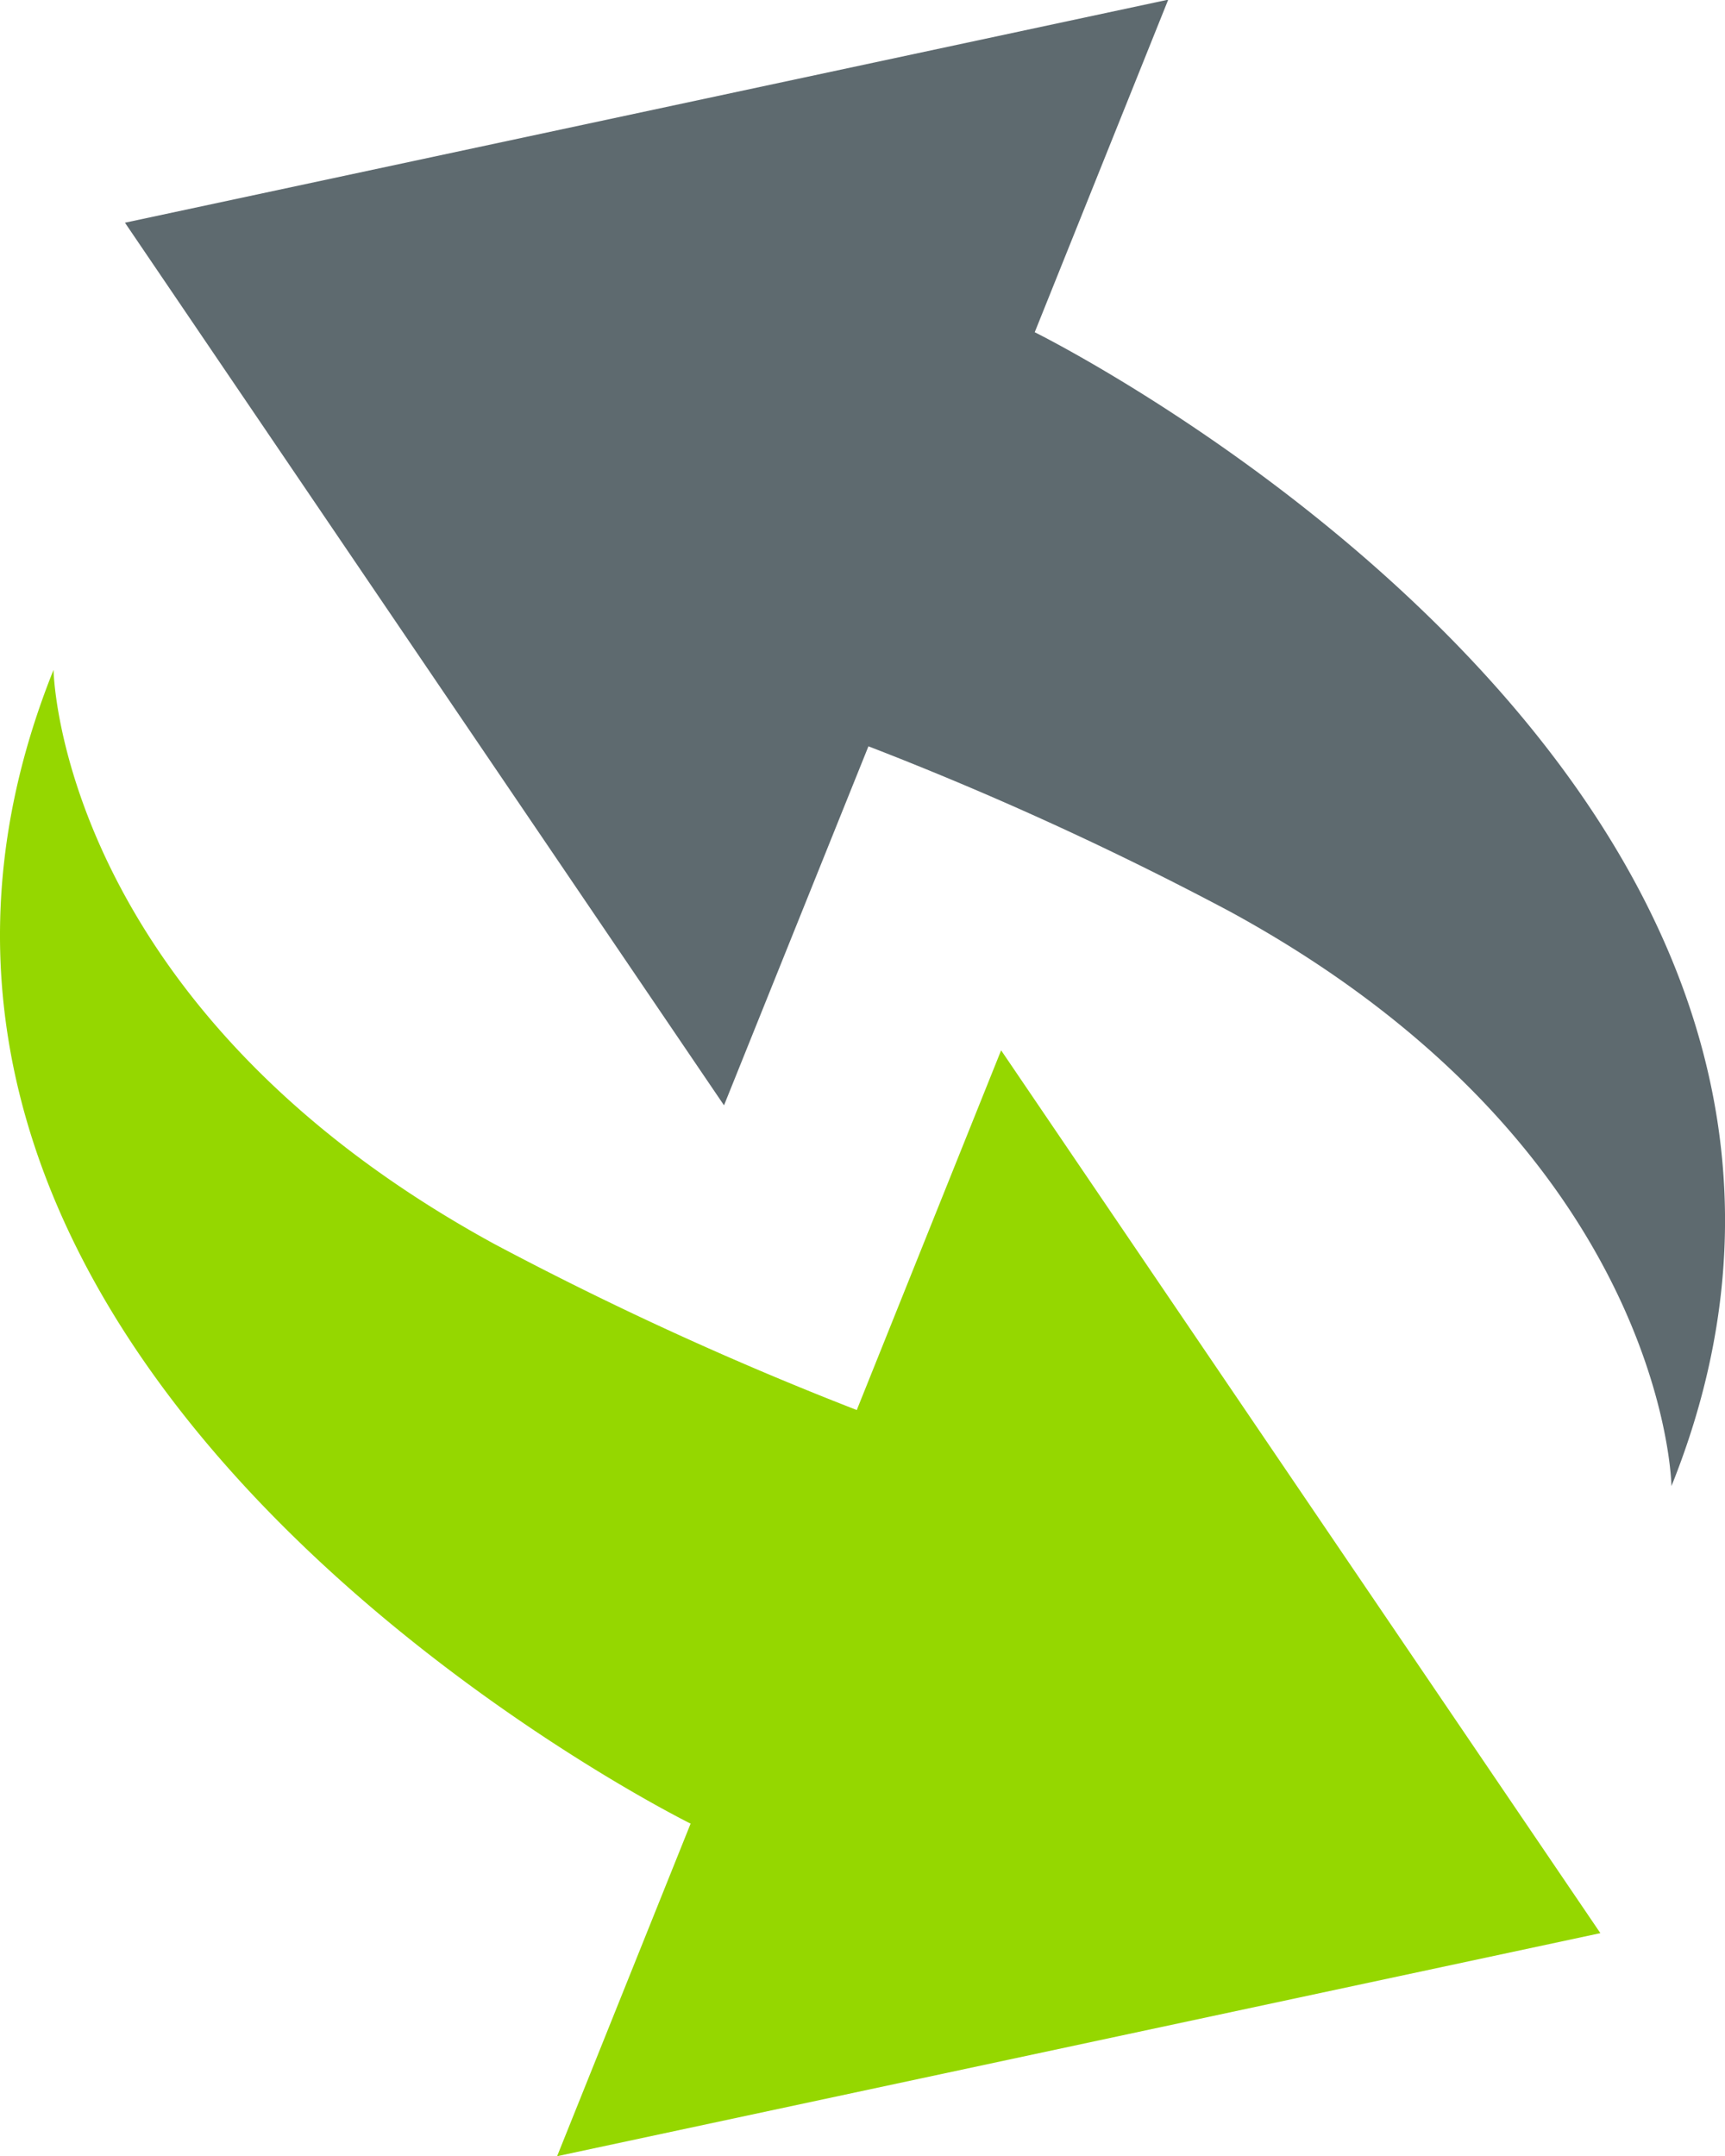
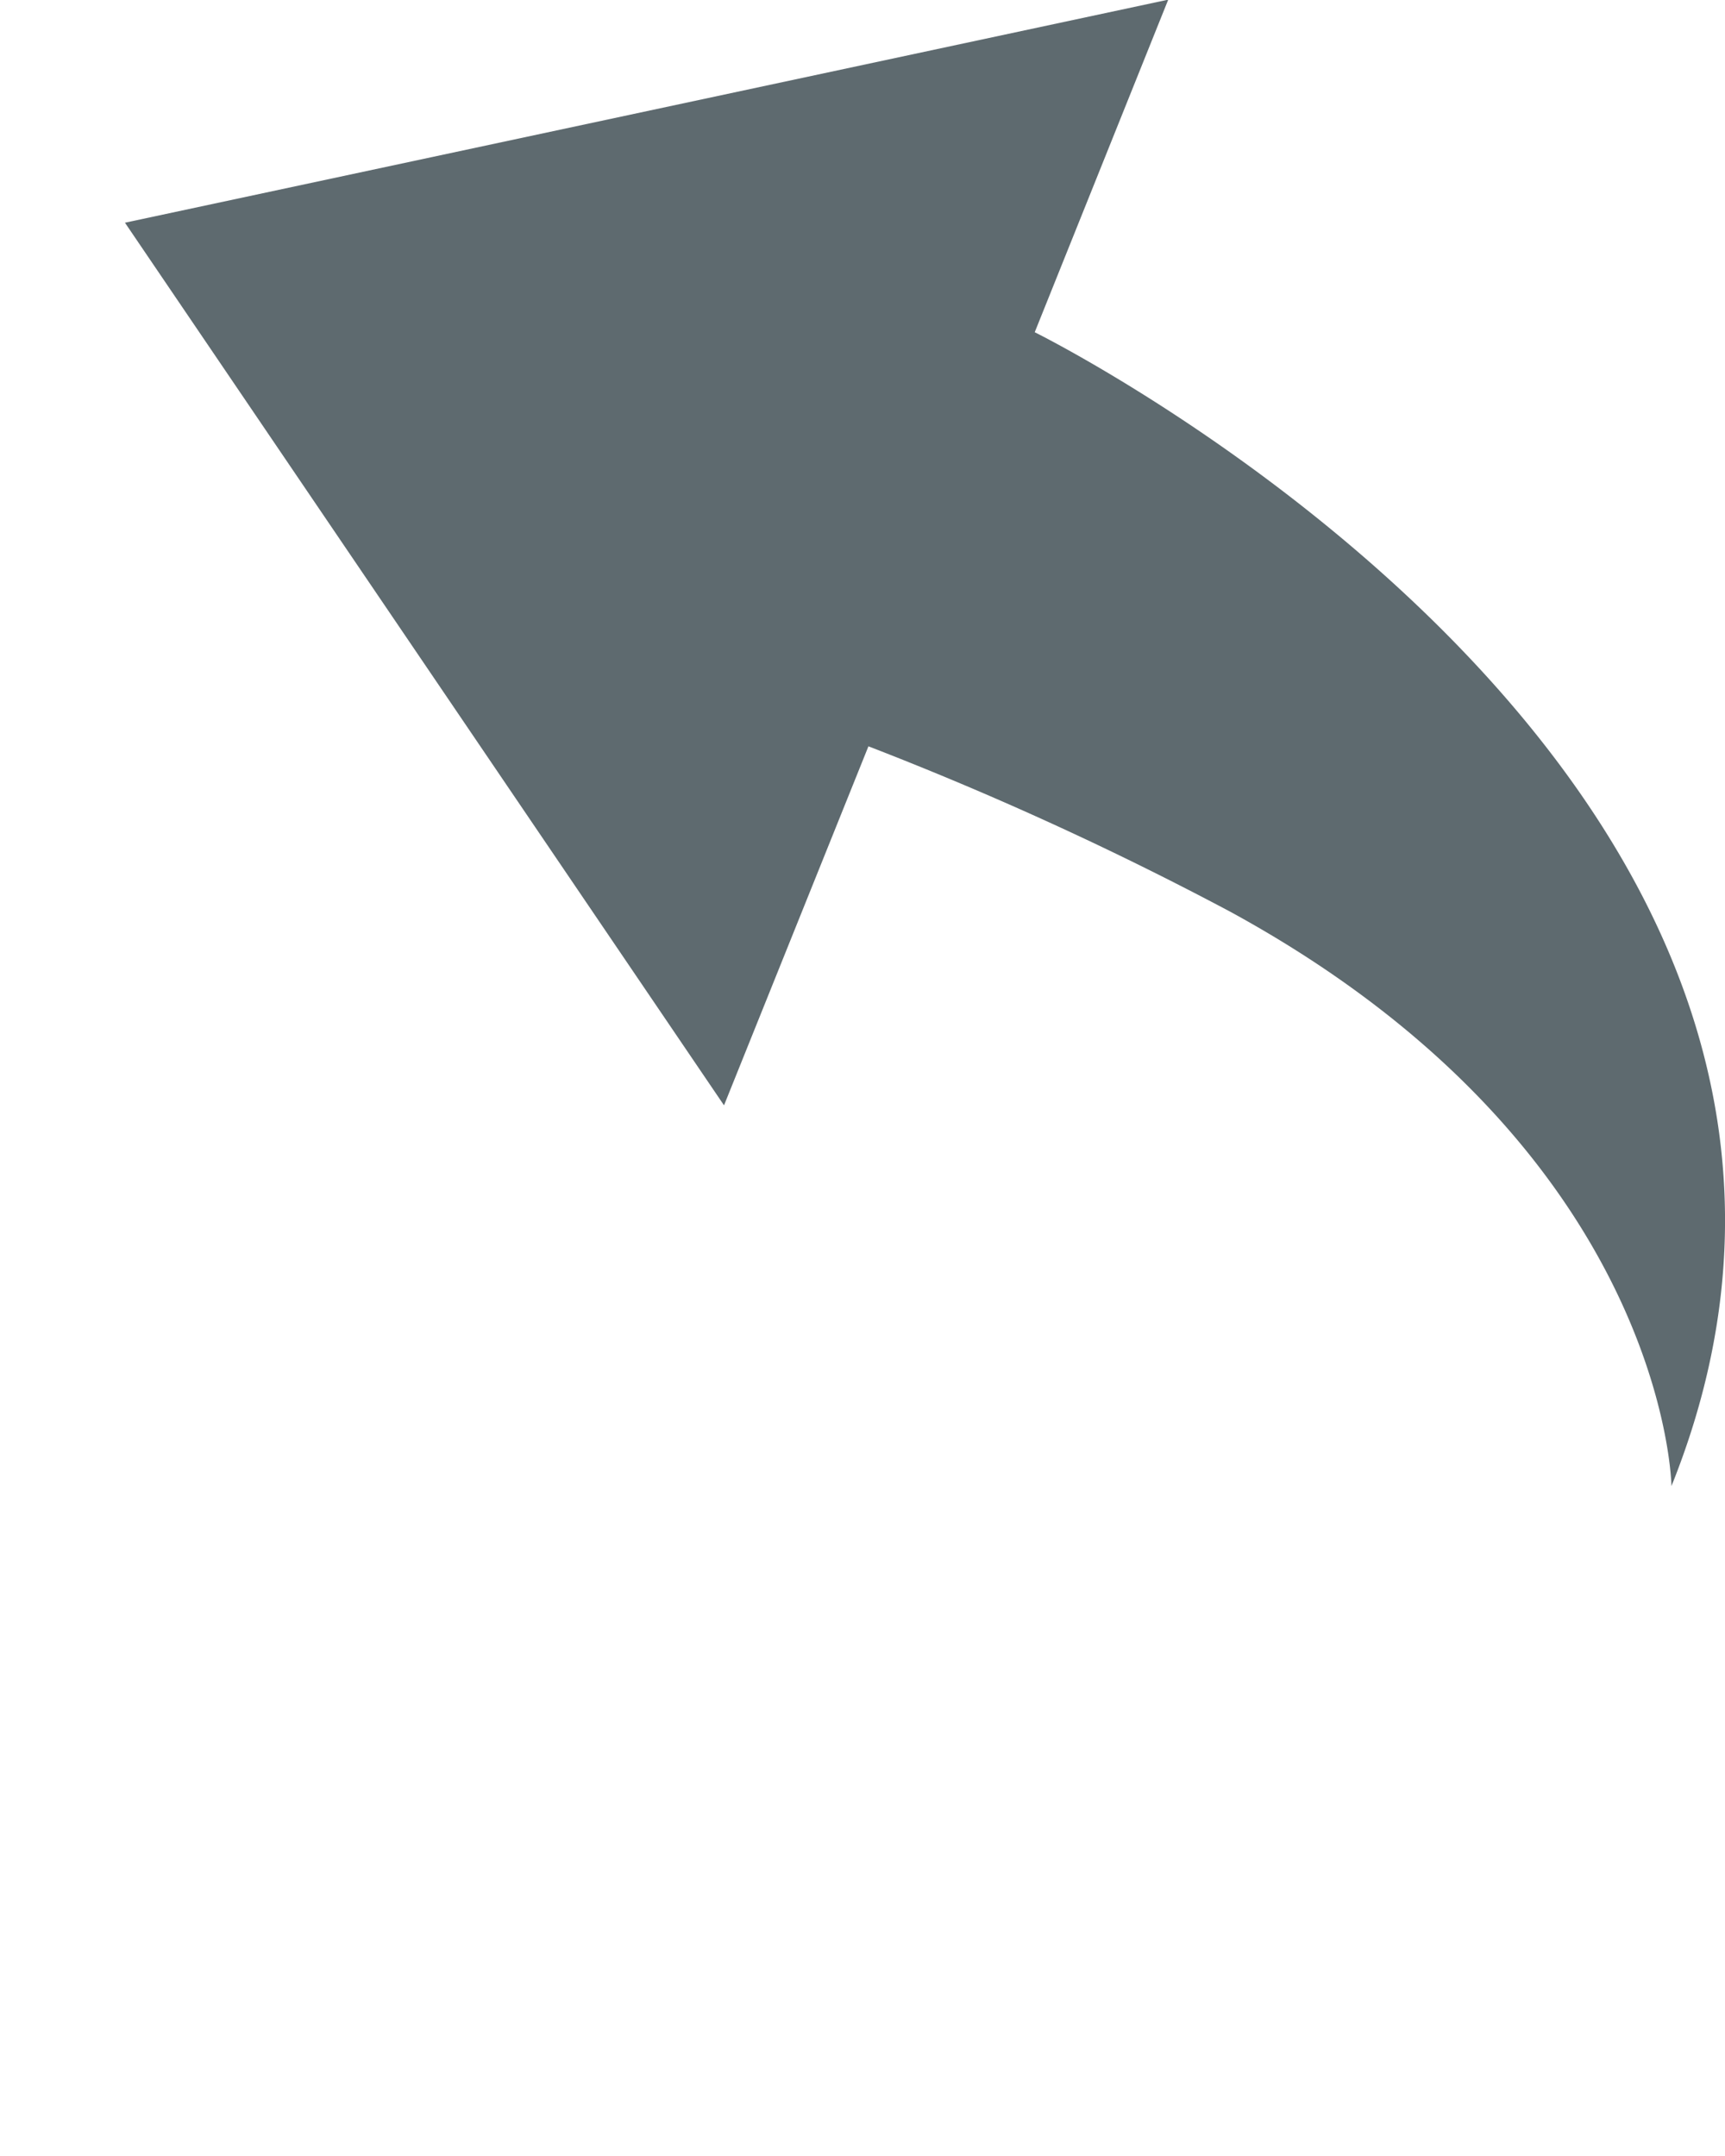
<svg xmlns="http://www.w3.org/2000/svg" width="25" height="31.242" viewBox="0 0 25 31.242">
  <g id="Group_588" data-name="Group 588" transform="translate(-57.691 -80.686)">
    <path id="Path_1440" data-name="Path 1440" d="M69.308,91.5A48,48,0,0,1,74.558,93.9c6.324,3.455,6.388,8.319,6.388,8.319C85.023,92.069,71.718,85.5,71.718,85.5l1.935-4.819-15.12,3.232,8.682,12.789Z" transform="translate(0.969 0)" fill="#5e6a6f" />
-     <path id="Path_1441" data-name="Path 1441" d="M72.2,90.713l-2.092,5.212a49.152,49.152,0,0,1-5.253-2.406C58.53,90.064,58.467,85.2,58.467,85.2,54.391,95.351,67.7,101.918,67.7,101.918l-1.935,4.819,15.12-3.232Z" transform="translate(0 5.192)" fill="#95d700" />
  </g>
</svg>